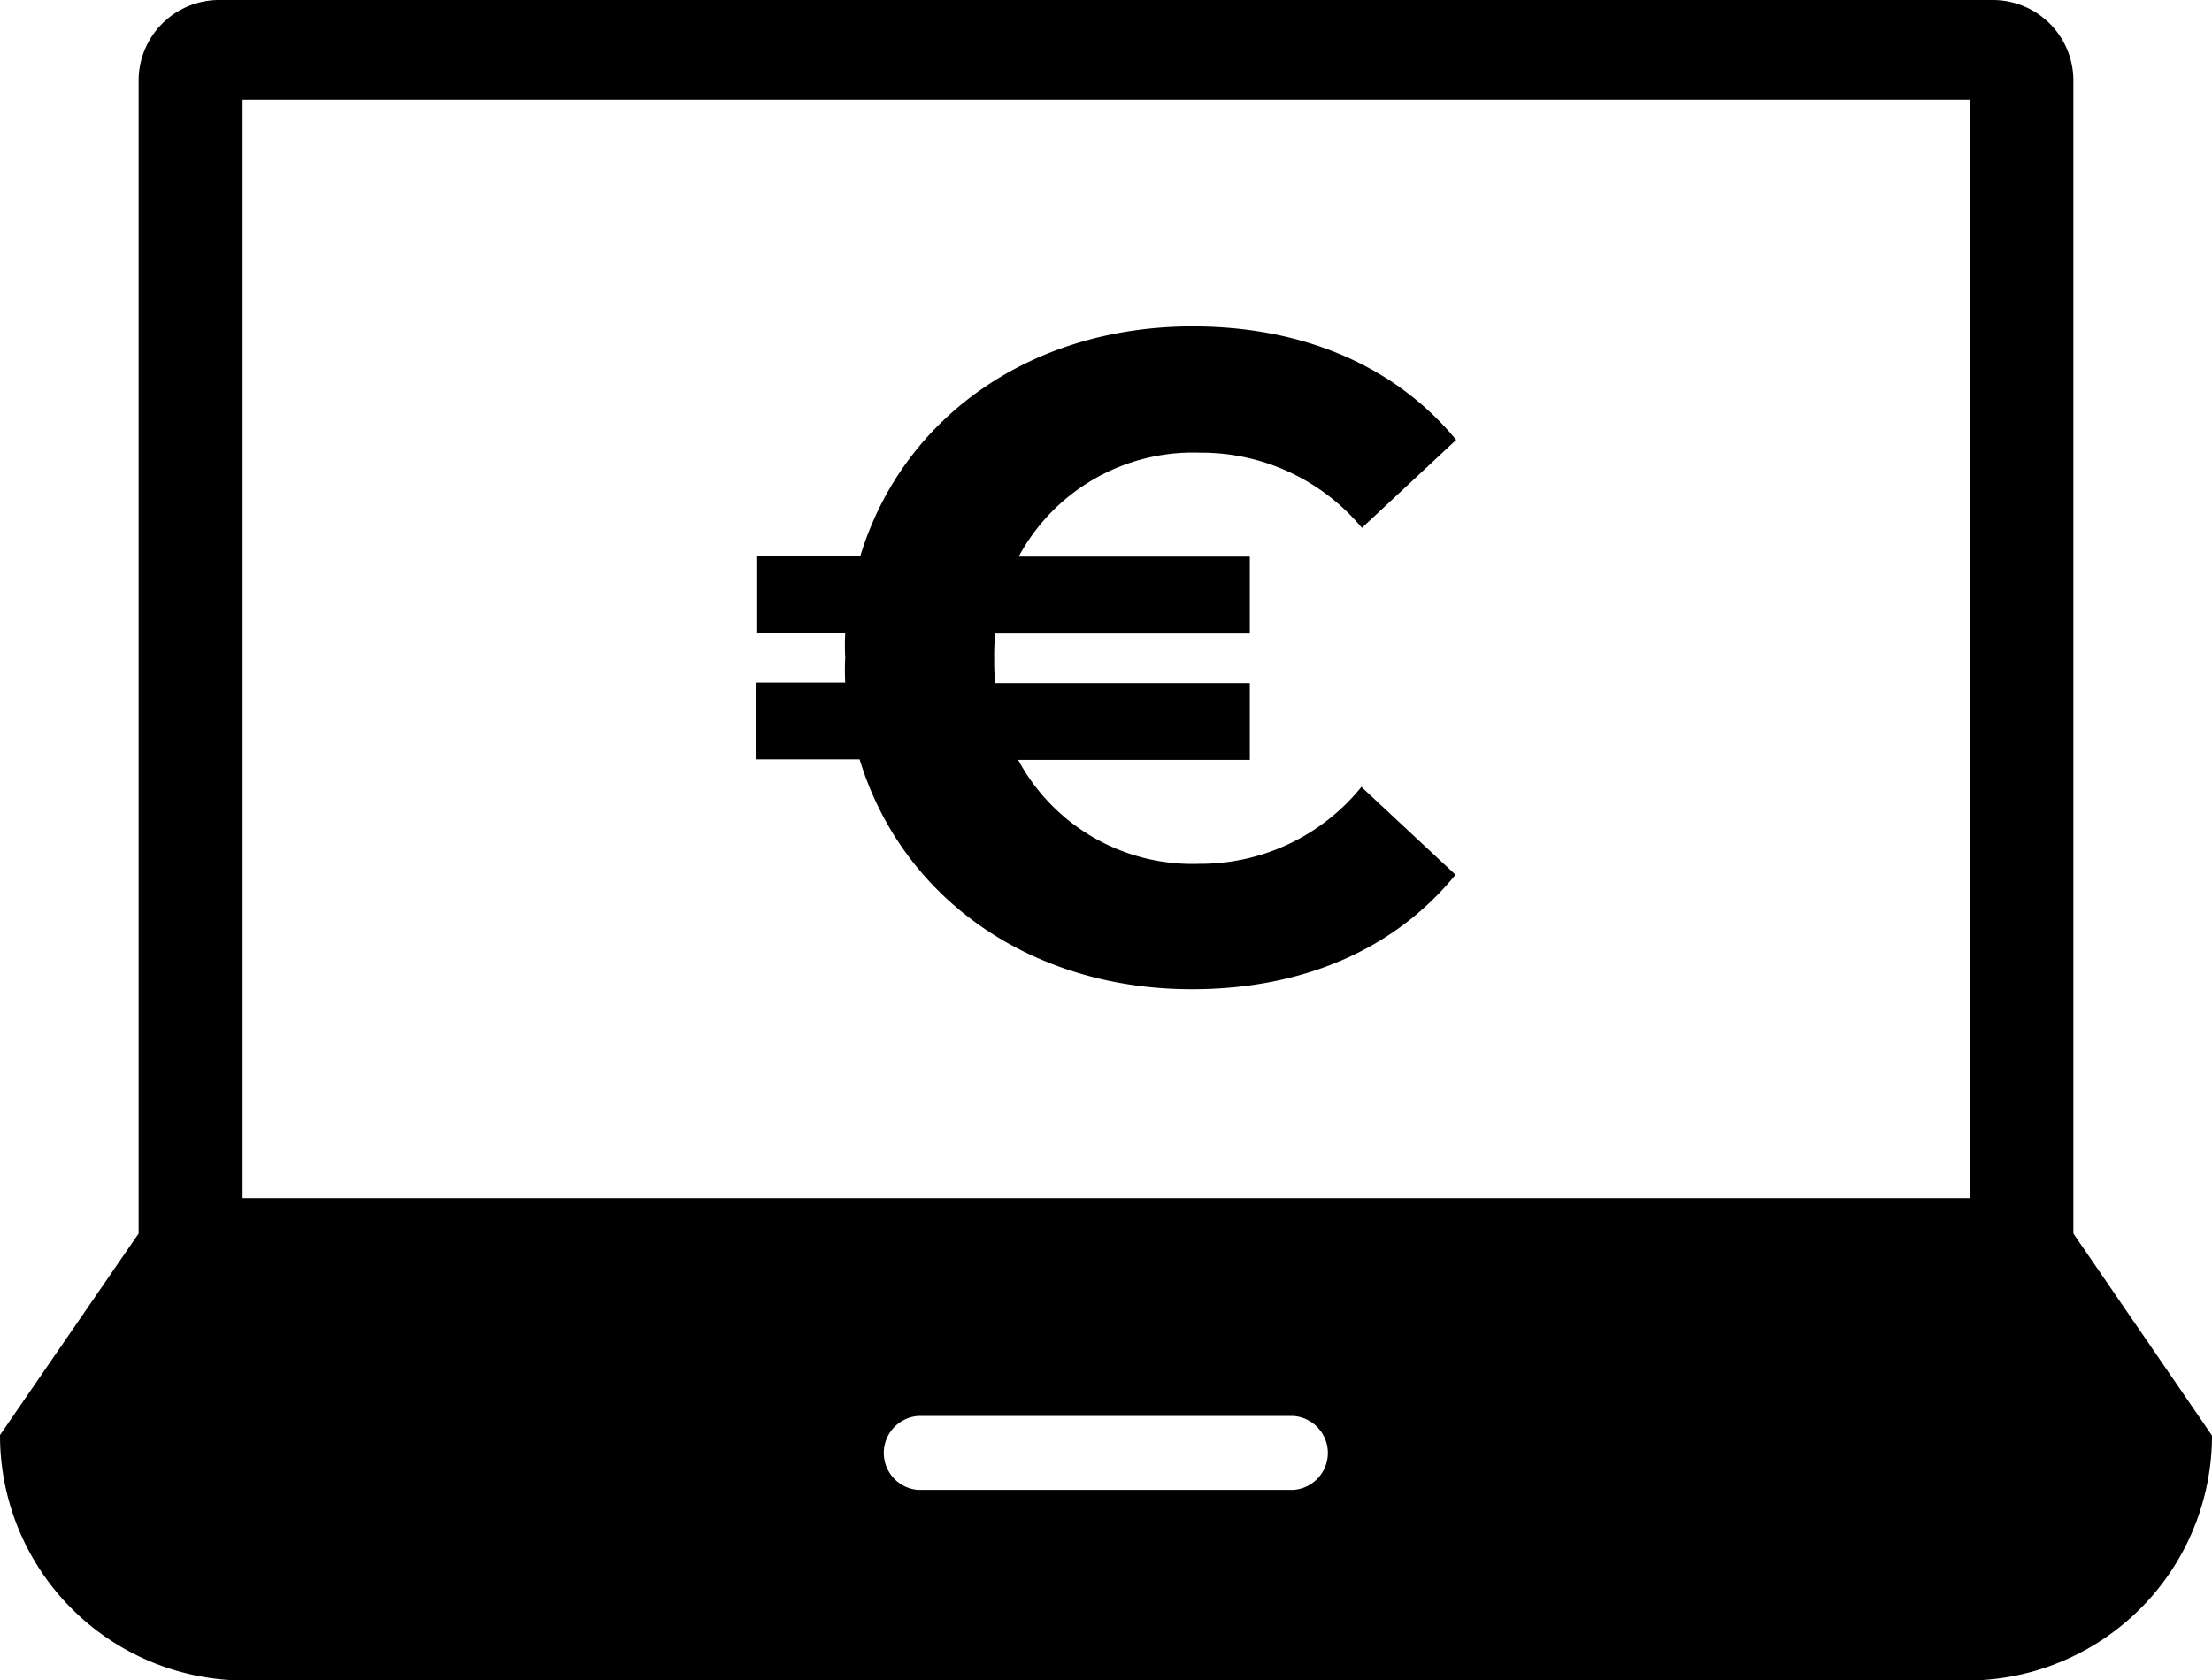
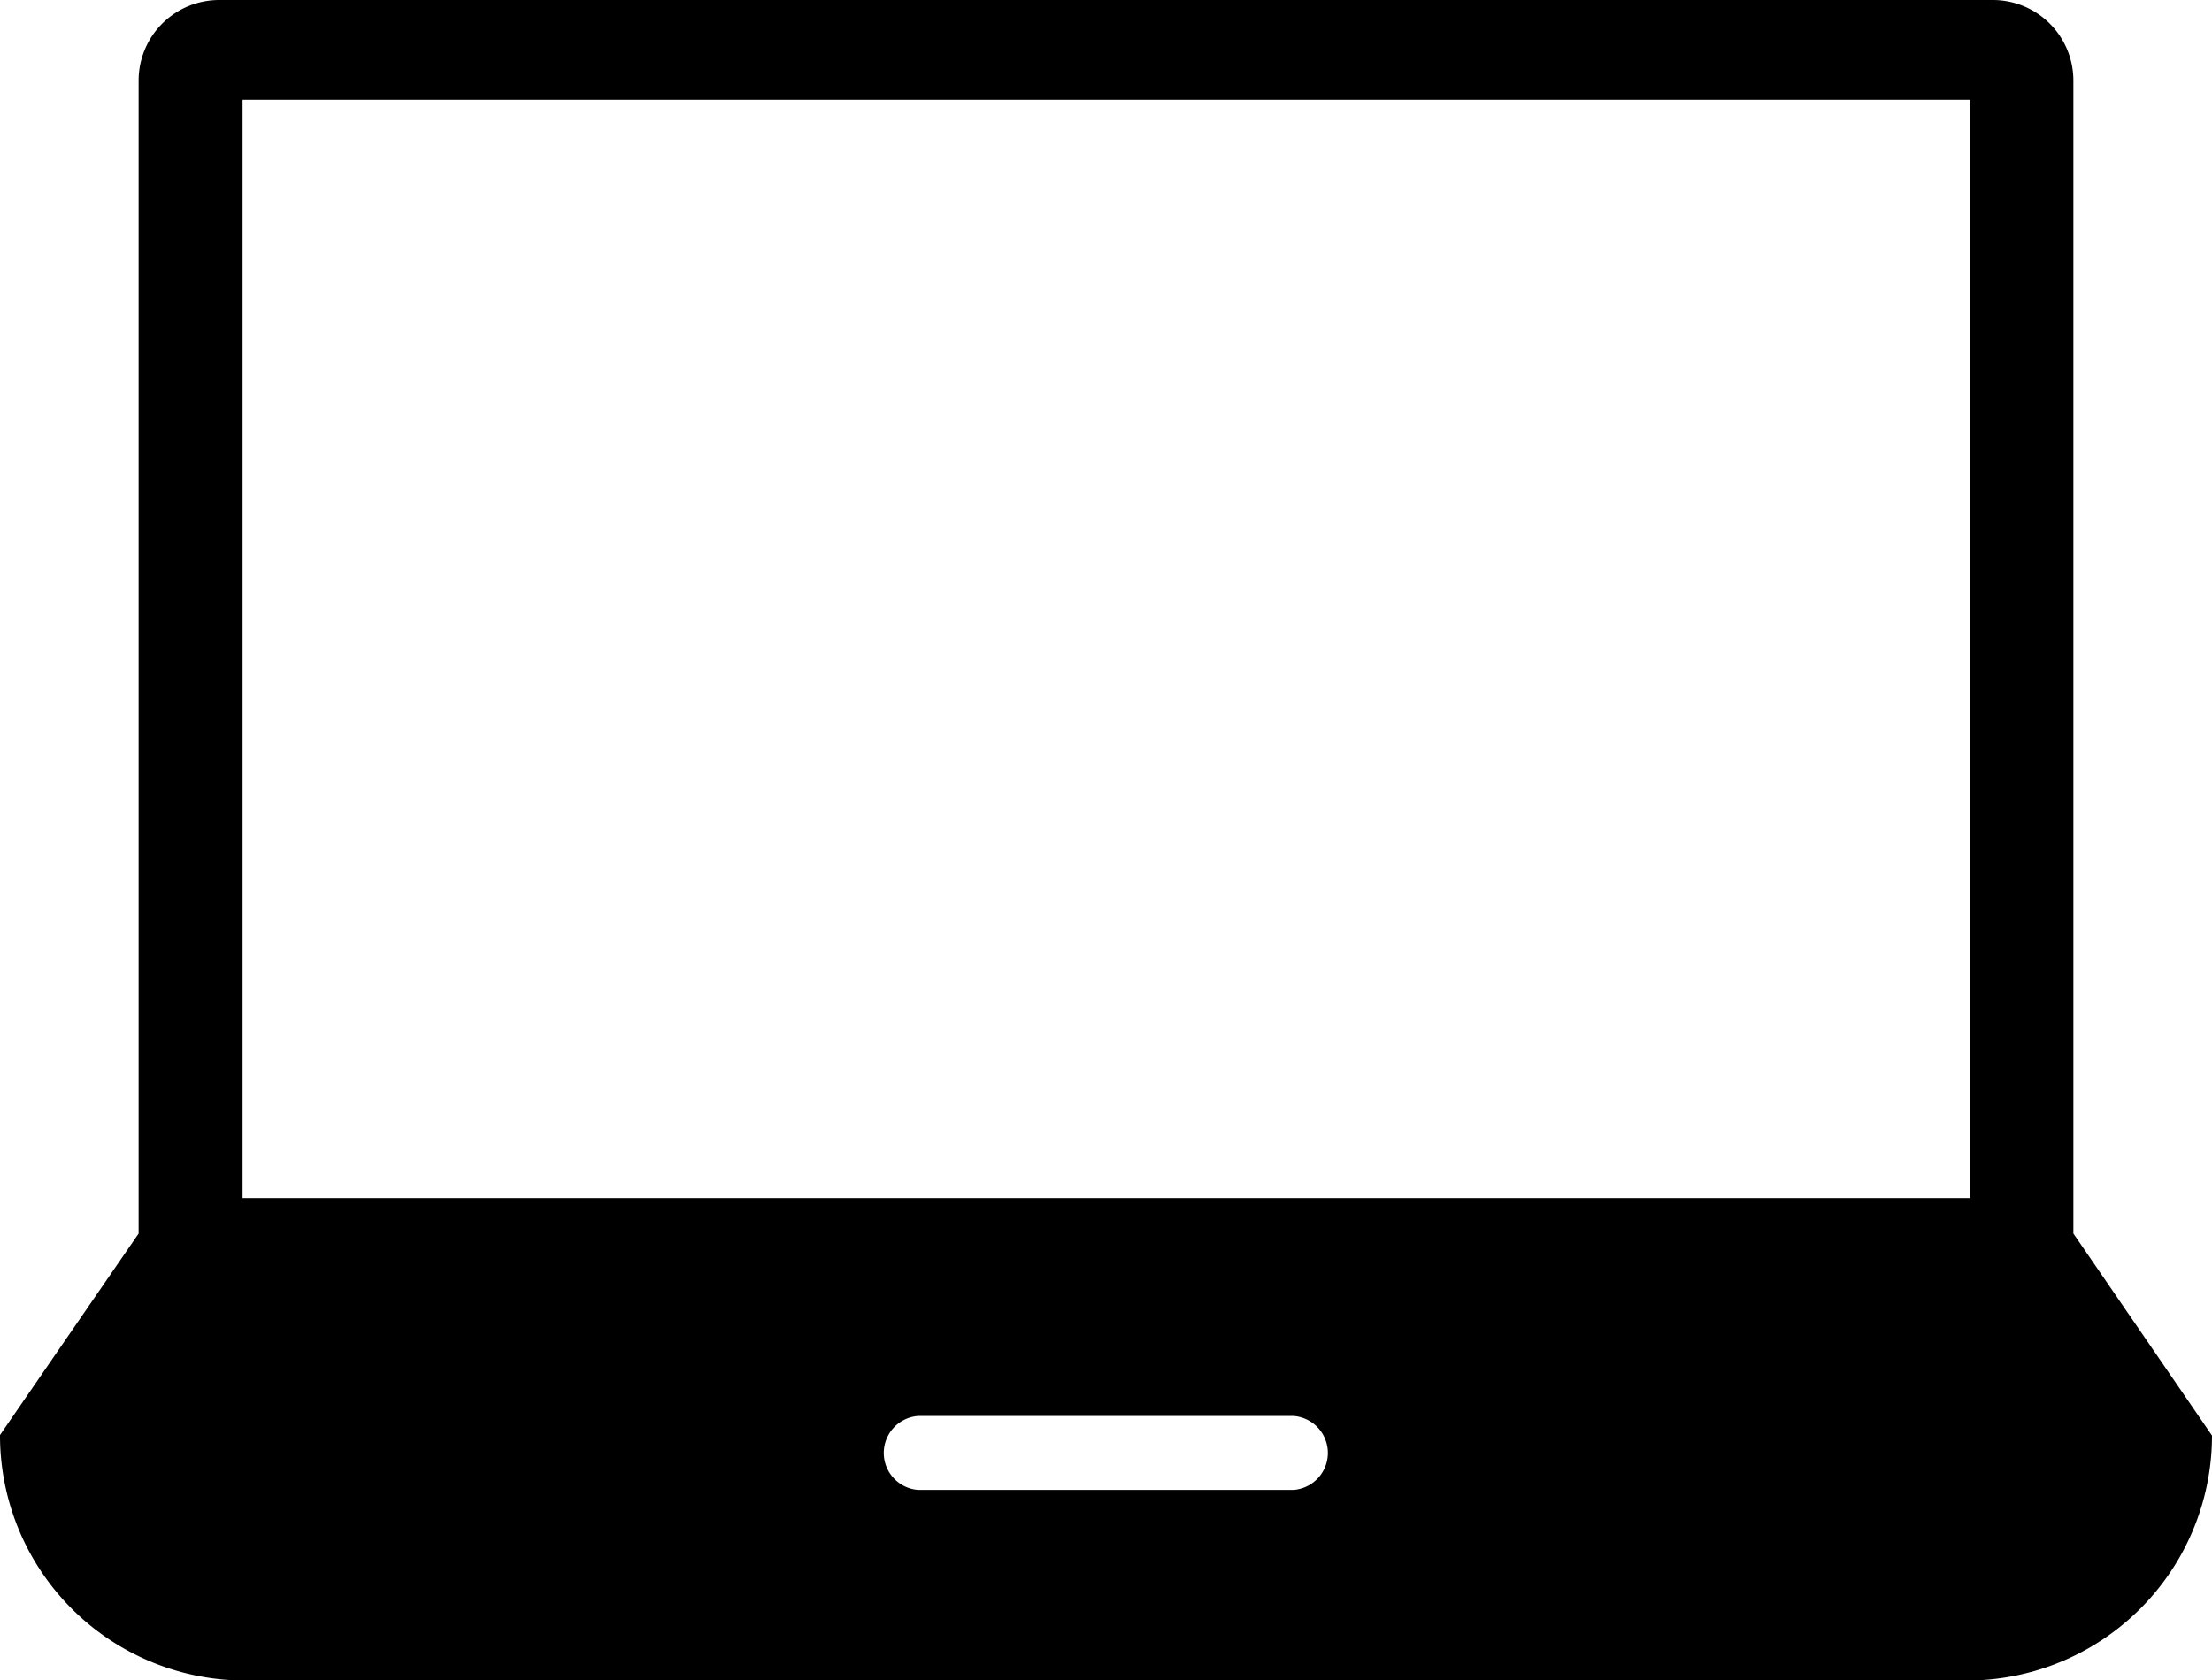
<svg xmlns="http://www.w3.org/2000/svg" id="Layer_1" data-name="Layer 1" viewBox="0 0 127.66 96.97">
  <path d="M119.66,71.2V4.65A4.65,4.65,0,0,0,115,0H12.65A4.65,4.65,0,0,0,8,4.65V71.2L0,82.83A14.14,14.14,0,0,0,14.14,97h99.38a14.14,14.14,0,0,0,14.14-14.14ZM74.64,86H53a2.14,2.14,0,0,1,0-4.27H74.64a2.14,2.14,0,0,1,0,4.27ZM113.7,69.15H14V5.76H113.7Z" />
-   <path d="M78.57,45.42,84,50.49c-3.48,4.28-8.77,6.61-15.21,6.61-9.36,0-16.75-5.29-19.18-13.27h-6V39.4h5.17a13.67,13.67,0,0,1,0-1.43,13.67,13.67,0,0,1,0-1.43H43.65V32.1h6c2.43-8,9.82-13.26,19.18-13.26,6.44,0,11.73,2.33,15.21,6.55l-5.44,5.08a12.05,12.05,0,0,0-9.35-4.34,11.43,11.43,0,0,0-10.46,6H72.13v4.44H57.44A11.4,11.4,0,0,0,57.38,38a11.4,11.4,0,0,0,.06,1.43H72.13v4.43H58.76a11.42,11.42,0,0,0,10.46,6A11.94,11.94,0,0,0,78.57,45.42Z" />
</svg>